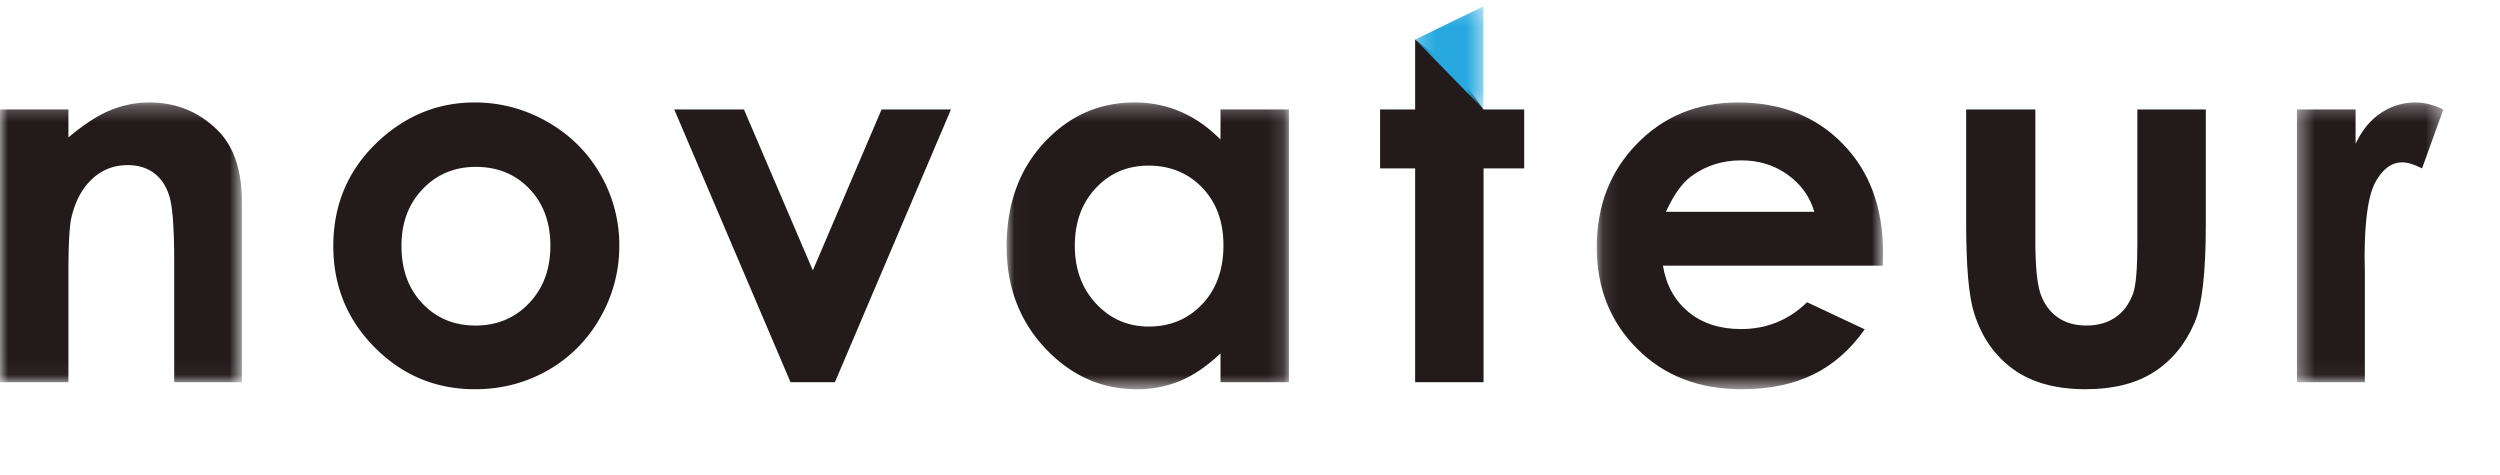
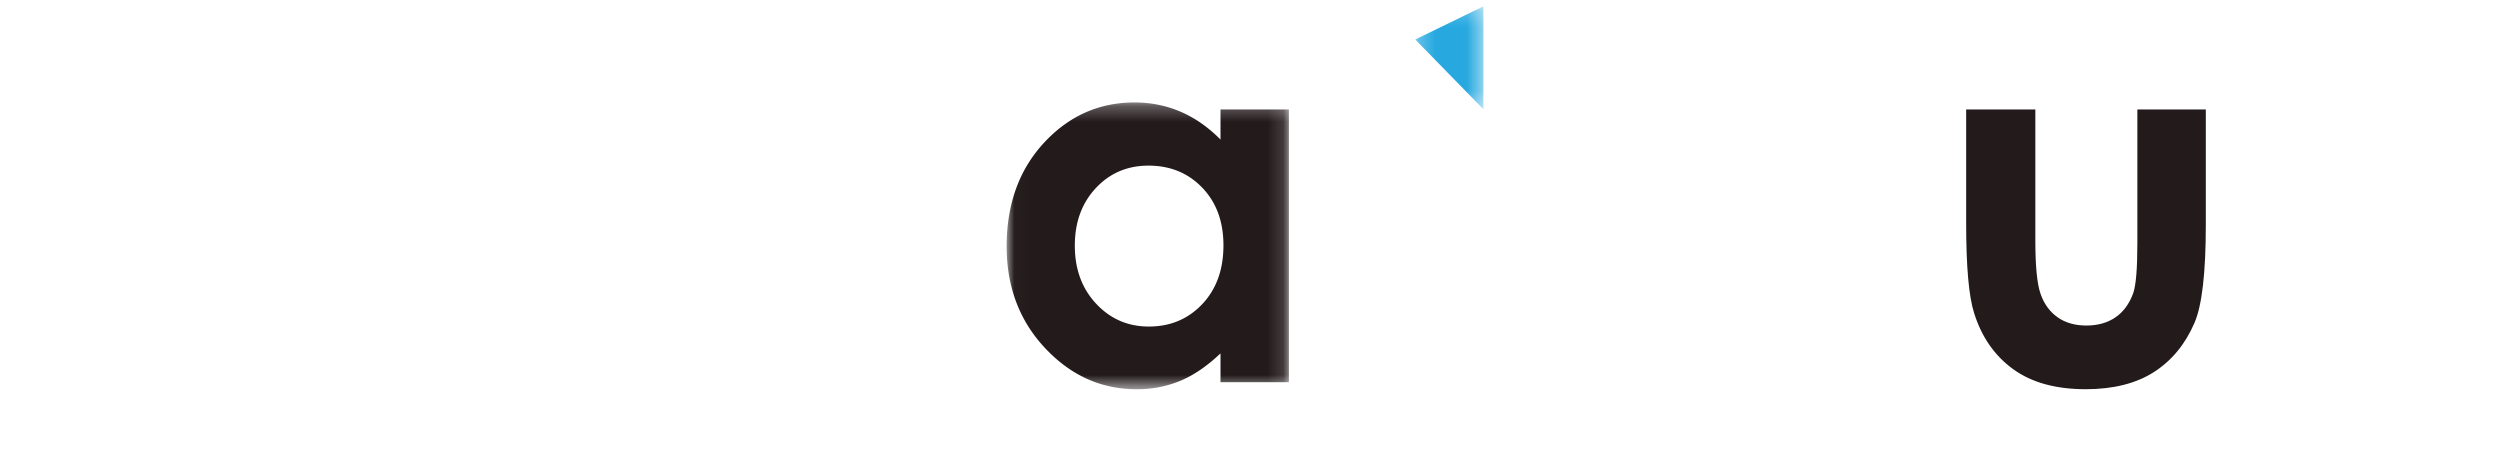
<svg xmlns="http://www.w3.org/2000/svg" xmlns:xlink="http://www.w3.org/1999/xlink" width="158" height="30" viewBox="0 0 158 30">
  <defs>
    <path id="prefix__a" d="M0 0.277L15.288 0.277 15.288 17.956 0 17.956z" />
    <path id="prefix__c" d="M0.02 0.276L17.859 0.276 17.859 18.4 0.02 18.4z" />
    <path id="prefix__e" d="M0.115 0.277L18.208 0.277 18.208 18.4 0.115 18.4z" />
-     <path id="prefix__g" d="M0.366 0.277L9.619 0.277 9.619 17.956 0.366 17.956z" />
    <path id="prefix__i" d="M0.244 0.202L4.55 0.202 4.55 6.706 0.244 6.706z" />
  </defs>
  <g fill="none" fill-rule="evenodd">
    <g transform="translate(0 6.199)">
      <mask id="prefix__b" fill="#fff">
        <use xlink:href="#prefix__a" />
      </mask>
-       <path fill="#231A1C" d="M0 .72h4.325v1.767c.98-.826 1.869-1.403 2.665-1.725A6.46 6.46 0 019.434.277c1.71 0 3.16.597 4.351 1.79 1.002 1.015 1.503 2.513 1.503 4.498v11.39H11.01v-7.547c0-2.058-.092-3.421-.276-4.097-.185-.676-.507-1.19-.965-1.545-.459-.352-1.024-.529-1.699-.529-.874 0-1.625.293-2.252.879-.626.585-1.06 1.394-1.303 2.428-.126.537-.19 1.703-.19 3.498v6.914H0V.72z" mask="url(#prefix__b)" />
    </g>
-     <path fill="#231A1C" d="M30.07 10.547c-1.344 0-2.462.467-3.357 1.403-.894.934-1.34 2.129-1.34 3.587 0 1.5.442 2.716 1.325 3.643.883.93 2.002 1.394 3.356 1.394s2.48-.468 3.38-1.41c.899-.939 1.35-2.149 1.35-3.627 0-1.478-.442-2.68-1.326-3.604-.882-.925-2.013-1.386-3.388-1.386m-.072-4.072c1.627 0 3.156.407 4.588 1.22 1.43.814 2.548 1.916 3.35 3.311a8.903 8.903 0 011.204 4.516 9.038 9.038 0 01-1.213 4.562 8.743 8.743 0 01-3.302 3.319c-1.395.797-2.931 1.196-4.61 1.196-2.472 0-4.581-.88-6.33-2.638-1.747-1.758-2.62-3.894-2.62-6.41 0-2.692.985-4.935 2.961-6.732 1.732-1.562 3.722-2.344 5.972-2.344M42.612 6.919L47.018 6.919 51.371 17.089 55.716 6.919 60.101 6.919 52.766 24.154 49.961 24.154z" />
    <g transform="translate(63.6 6.199)">
      <mask id="prefix__d" fill="#fff">
        <use xlink:href="#prefix__c" />
      </mask>
      <path fill="#231A1C" d="M8.986 4.269c-1.336 0-2.445.472-3.329 1.419-.883.944-1.328 2.156-1.328 3.635 0 1.49.45 2.713 1.35 3.675.9.961 2.008 1.44 3.325 1.44 1.357 0 2.483-.47 3.378-1.416.894-.945 1.34-2.183 1.34-3.715 0-1.5-.446-2.715-1.34-3.645-.895-.929-2.026-1.393-3.396-1.393zM13.536.72h4.323v17.236h-4.323v-1.821c-.846.803-1.692 1.38-2.541 1.734a7.11 7.11 0 01-2.762.531c-2.226 0-4.15-.862-5.775-2.59C.833 14.083.02 11.935.02 9.37c0-2.662.787-4.842 2.358-6.542C3.95 1.128 5.86.276 8.106.276c1.033 0 2.006.196 2.912.587.908.39 1.746.978 2.518 1.758V.72z" mask="url(#prefix__d)" />
    </g>
-     <path fill="#231A1C" d="M89.437 2.488L92.008 4.484 93.762 6.919 96.329 6.919 96.329 10.643 93.762 10.643 93.762 24.155 89.437 24.155 89.437 10.643 87.221 10.643 87.221 6.919 89.437 6.919z" />
    <g transform="translate(100.8 6.199)">
      <mask id="prefix__f" fill="#fff">
        <use xlink:href="#prefix__e" />
      </mask>
-       <path fill="#231A1C" d="M13.866 7.185c-.286-.962-.848-1.743-1.691-2.346-.841-.602-1.816-.903-2.926-.903-1.206 0-2.265.339-3.173 1.014-.572.424-1.102 1.167-1.589 2.235h9.38zm4.324 3.405H4.297c.202 1.225.737 2.2 1.607 2.923.873.723 1.984 1.084 3.336 1.084 1.617 0 3.004-.563 4.167-1.695l3.645 1.713c-.91 1.288-1.998 2.241-3.264 2.859-1.269.617-2.773.926-4.515.926-2.704 0-4.907-.852-6.608-2.56C.965 14.137.115 12 .115 9.436c0-2.632.848-4.814 2.544-6.551C4.353 1.146 6.48.277 9.035.277c2.715 0 4.92.869 6.621 2.607 1.701 1.737 2.552 4.03 2.552 6.88l-.018.826z" mask="url(#prefix__f)" />
    </g>
    <path fill="#231A1C" d="M124.261 6.919h4.373v8.3c0 1.617.111 2.739.334 3.367.222.628.58 1.118 1.07 1.466.491.348 1.1.522 1.818.522.72 0 1.332-.17 1.835-.514.504-.342.876-.848 1.122-1.514.18-.495.268-1.558.268-3.184V6.919h4.326v7.302c0 3.011-.237 5.069-.714 6.179-.582 1.352-1.436 2.39-2.565 3.114-1.13.723-2.568 1.084-4.31 1.084-1.89 0-3.42-.42-4.587-1.267-1.166-.845-1.988-2.023-2.463-3.533-.339-1.045-.507-2.946-.507-5.702V6.919z" />
    <g transform="translate(144.8 6.199)">
      <mask id="prefix__h" fill="#fff">
        <use xlink:href="#prefix__g" />
      </mask>
      <path fill="#231A1C" d="M.366.72h3.708v2.171c.402-.856.933-1.504 1.6-1.948A3.855 3.855 0 017.858.277c.562 0 1.149.148 1.761.443L8.273 4.445c-.508-.255-.924-.383-1.251-.383-.666 0-1.23.413-1.688 1.237-.46.824-.69 2.438-.69 4.847l.015.839v6.97H.366V.72z" mask="url(#prefix__h)" />
    </g>
    <g transform="translate(89.2 .199)">
      <mask id="prefix__j" fill="#fff">
        <use xlink:href="#prefix__i" />
      </mask>
      <path fill="#27A9E0" d="M4.55 0.202L0.244 2.297 4.55 6.706z" mask="url(#prefix__j)" />
    </g>
  </g>
</svg>